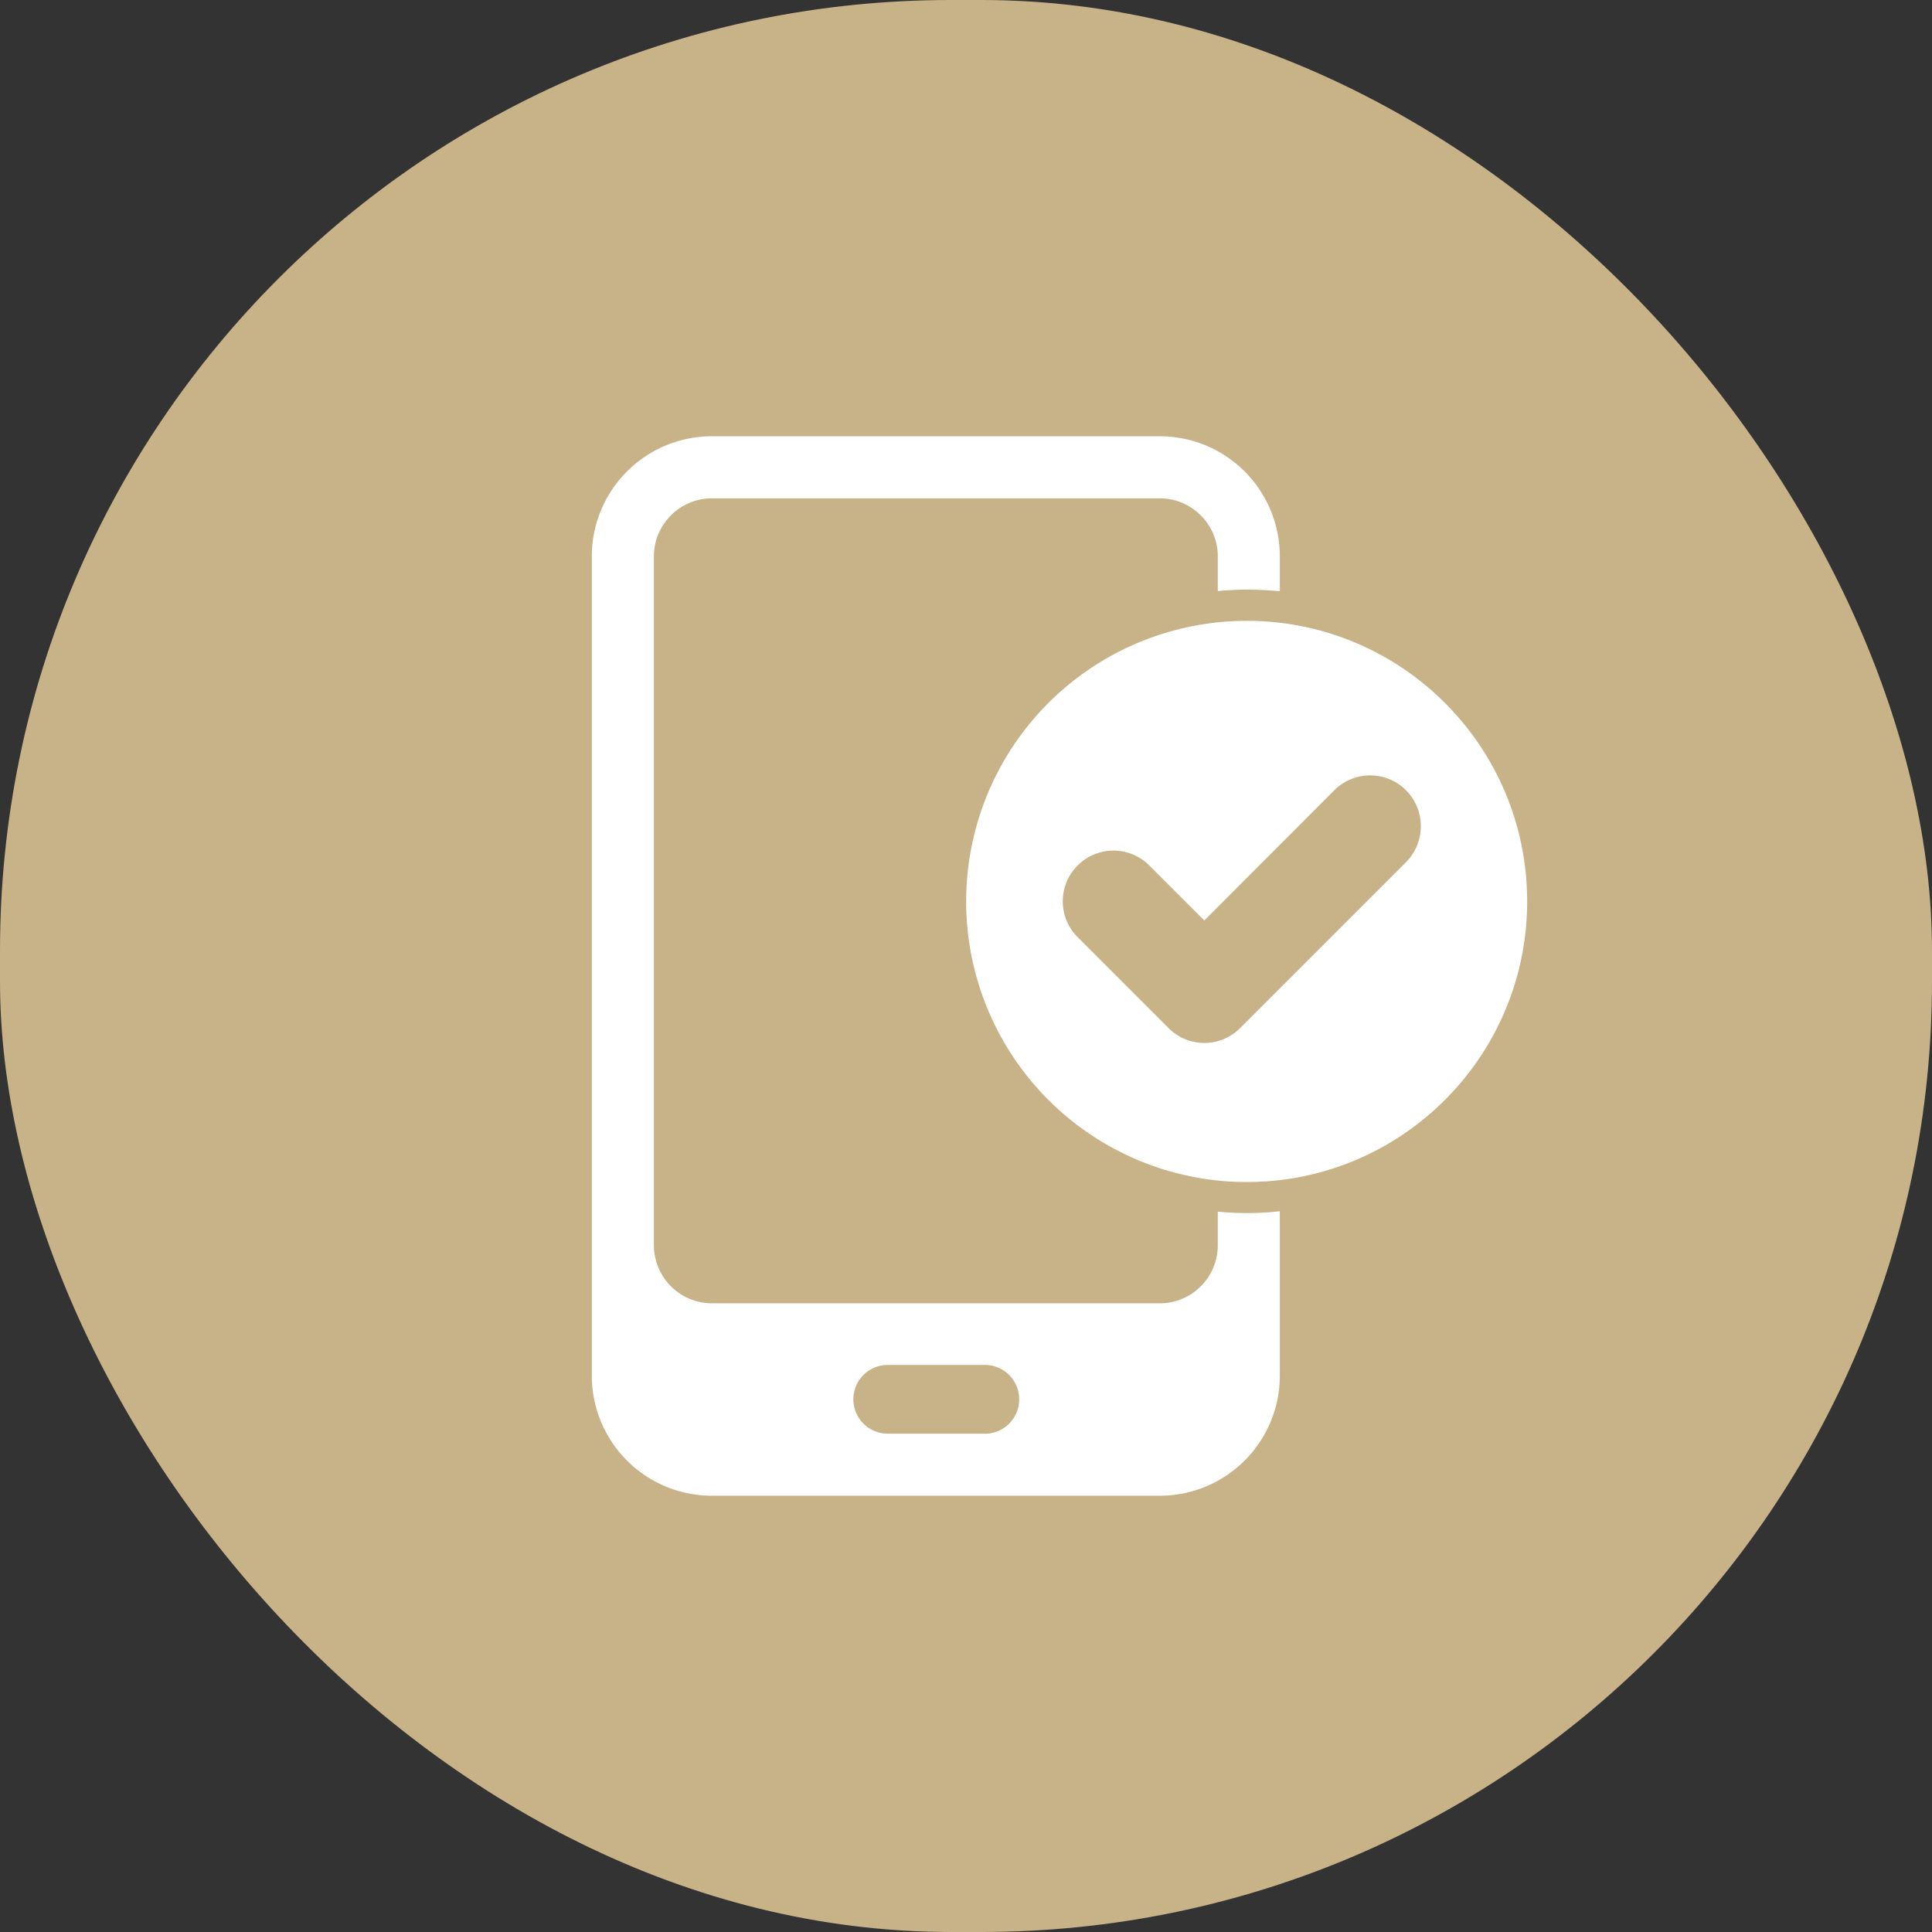
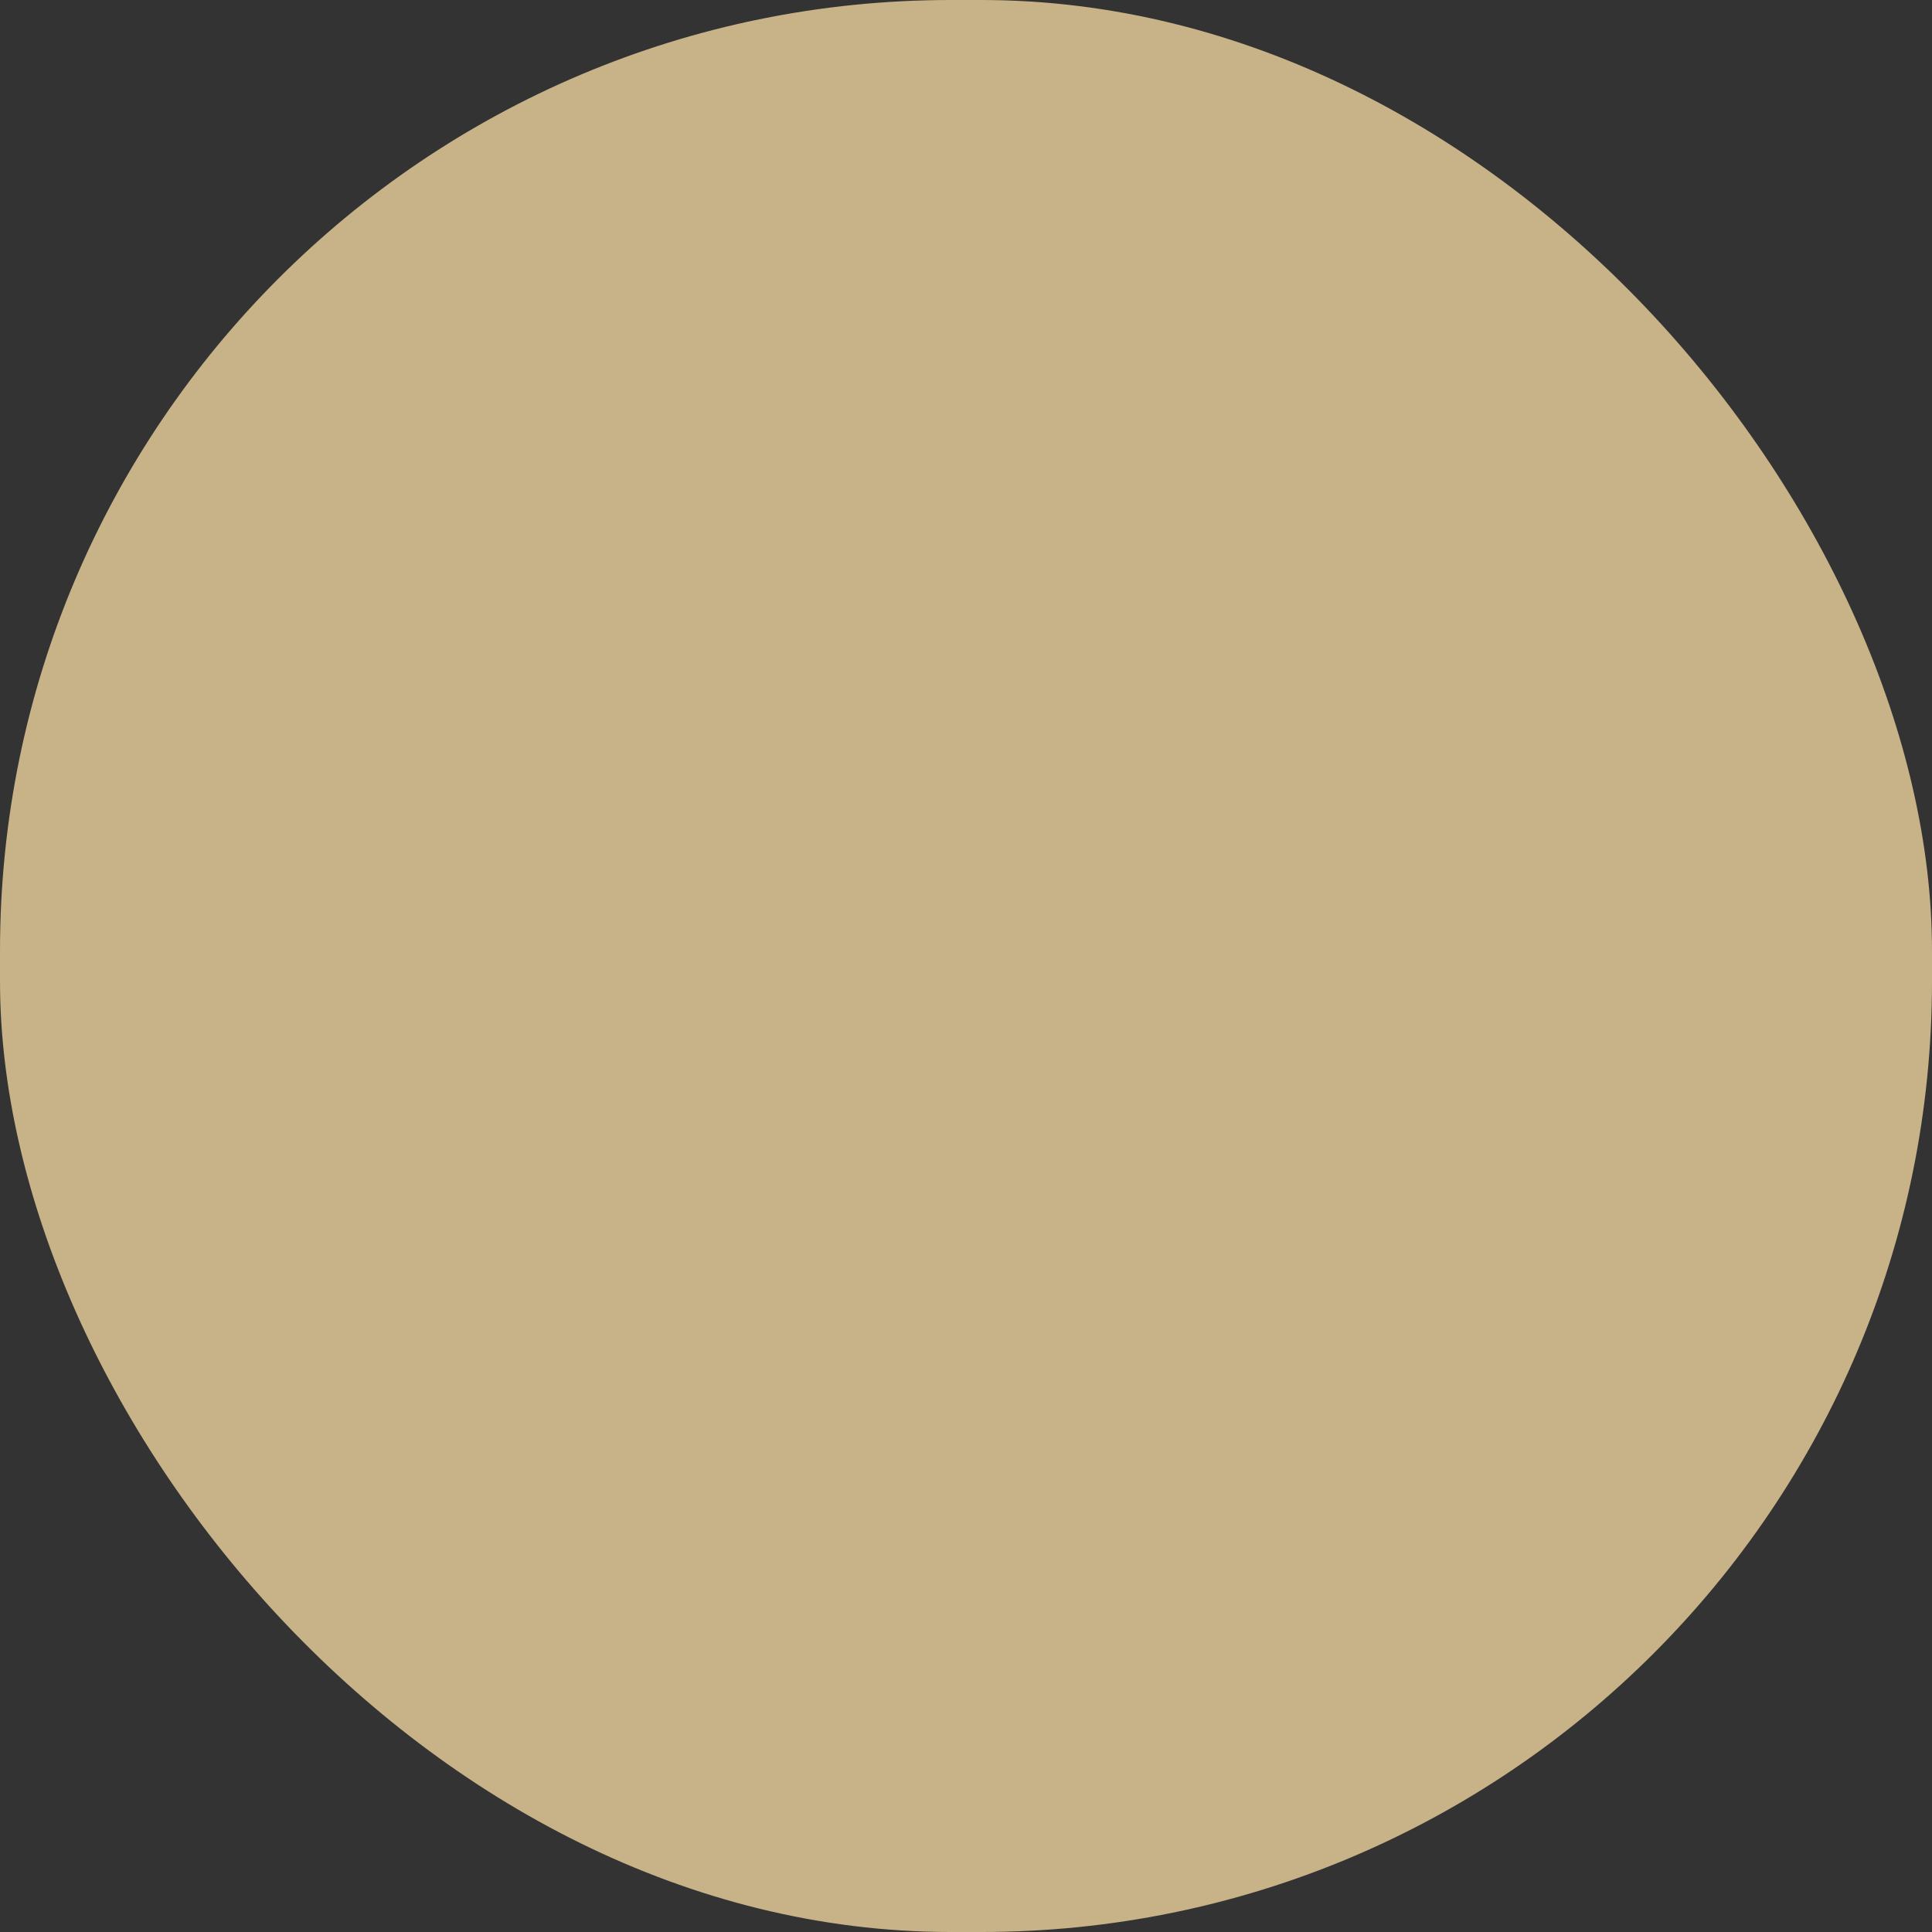
<svg xmlns="http://www.w3.org/2000/svg" width="62" height="62" fill="none">
  <rect width="100%" height="100%" fill="#333333" stroke="none" />
  <rect width="62" height="62" rx="30.512" fill="#C8B287" />
  <g clip-path="url(#clip0_78_2)" fill="#fff">
    <path d="M39.08 38.882v1.083c0 1.022-.837 1.86-1.86 1.86H22.845a1.865 1.865 0 01-1.86-1.86V17.852c0-1.023.837-1.86 1.86-1.86H37.22c1.022 0 1.86.837 1.86 1.86v1.115c.304-.026.617-.046.929-.046.352 0 .71.02 1.062.053v-1.122A3.854 3.854 0 0037.221 14H22.844a3.854 3.854 0 00-3.852 3.852v26.296A3.854 3.854 0 0022.844 48H37.22a3.854 3.854 0 003.851-3.852V38.87a9.485 9.485 0 01-1.992.013zm-7.51 7.126h-3.082a1.102 1.102 0 010-2.205h3.088a1.1 1.1 0 011.13 1.076 1.1 1.1 0 01-1.077 1.129h-.06z" />
-     <path d="M40.01 19.924a9.004 9.004 0 00-9.005 9.004 9.004 9.004 0 009.005 9.005c4.974 0 8.998-4.038 8.998-9.005 0-4.974-4.031-9.005-8.998-9.005zm5.113 7.742l-5.326 5.326a1.62 1.62 0 01-2.297 0l-2.935-2.935a1.625 1.625 0 01.033-2.298 1.624 1.624 0 012.27 0l1.78 1.78 4.17-4.177a1.627 1.627 0 012.305 0 1.64 1.64 0 010 2.304z" />
  </g>
  <defs>
    <clipPath id="clip0_78_2">
-       <path fill="#fff" transform="translate(17 14)" d="M0 0h34v34H0z" />
-     </clipPath>
+       </clipPath>
  </defs>
</svg>